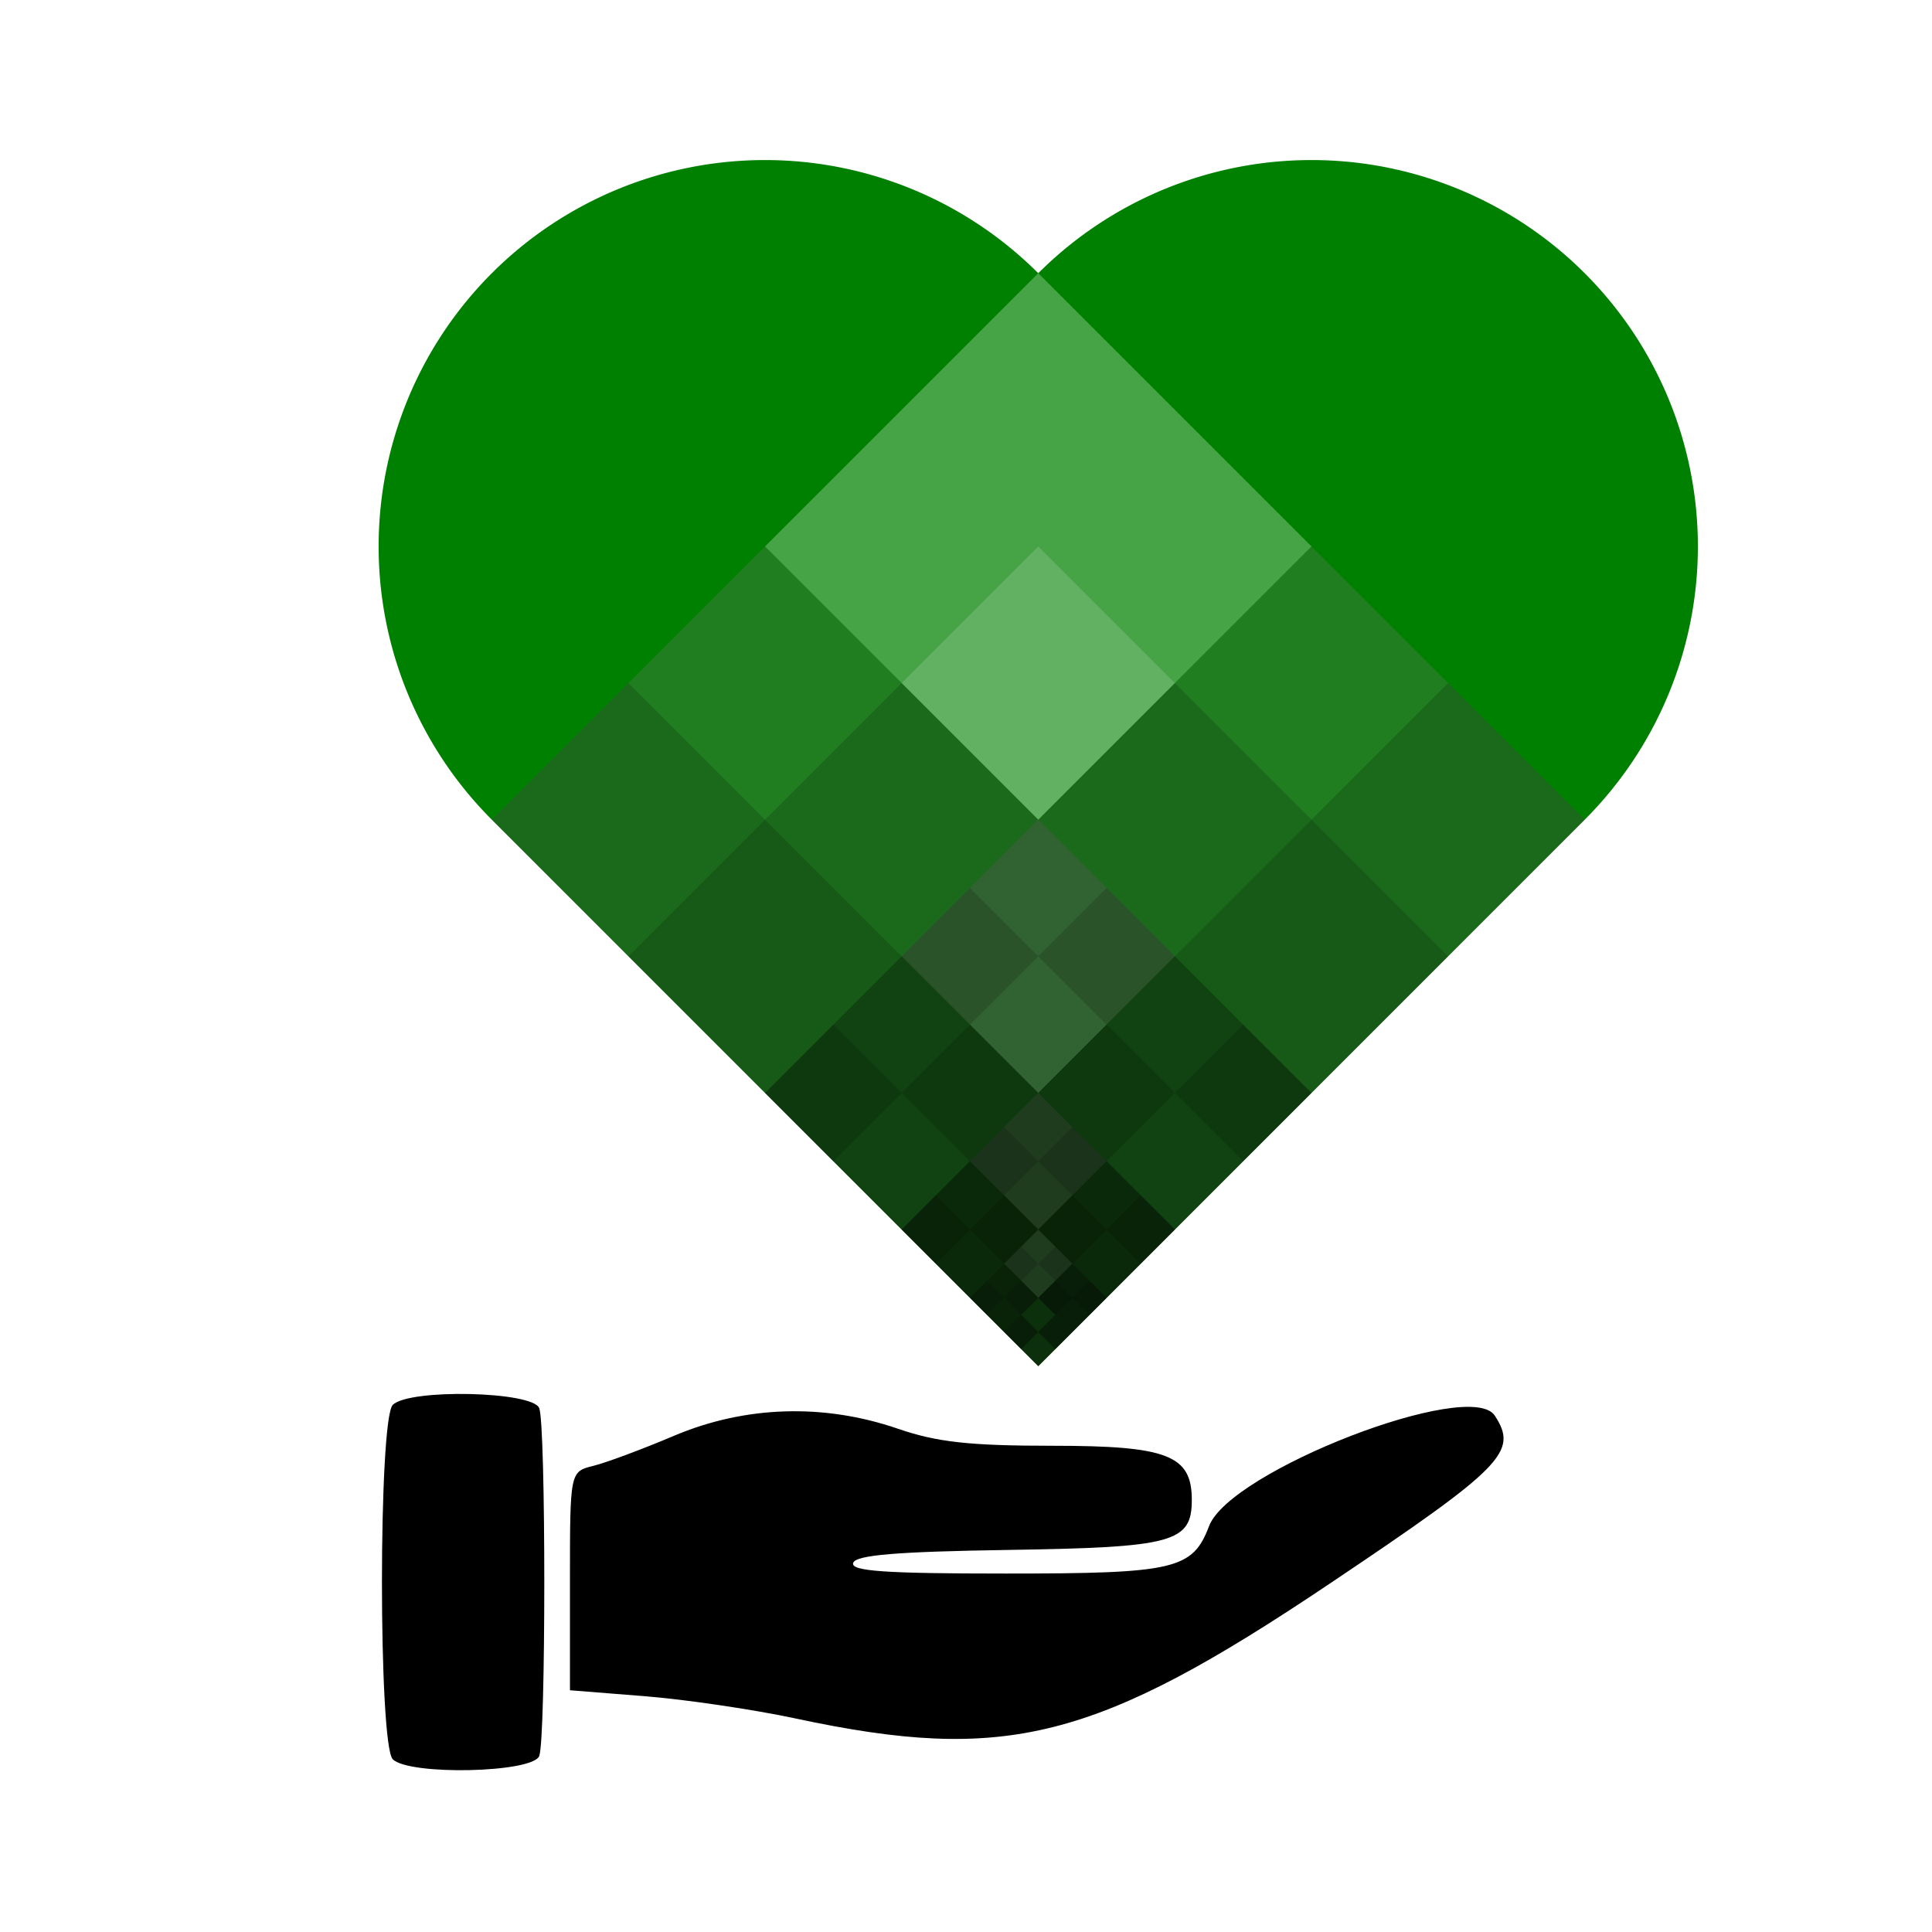
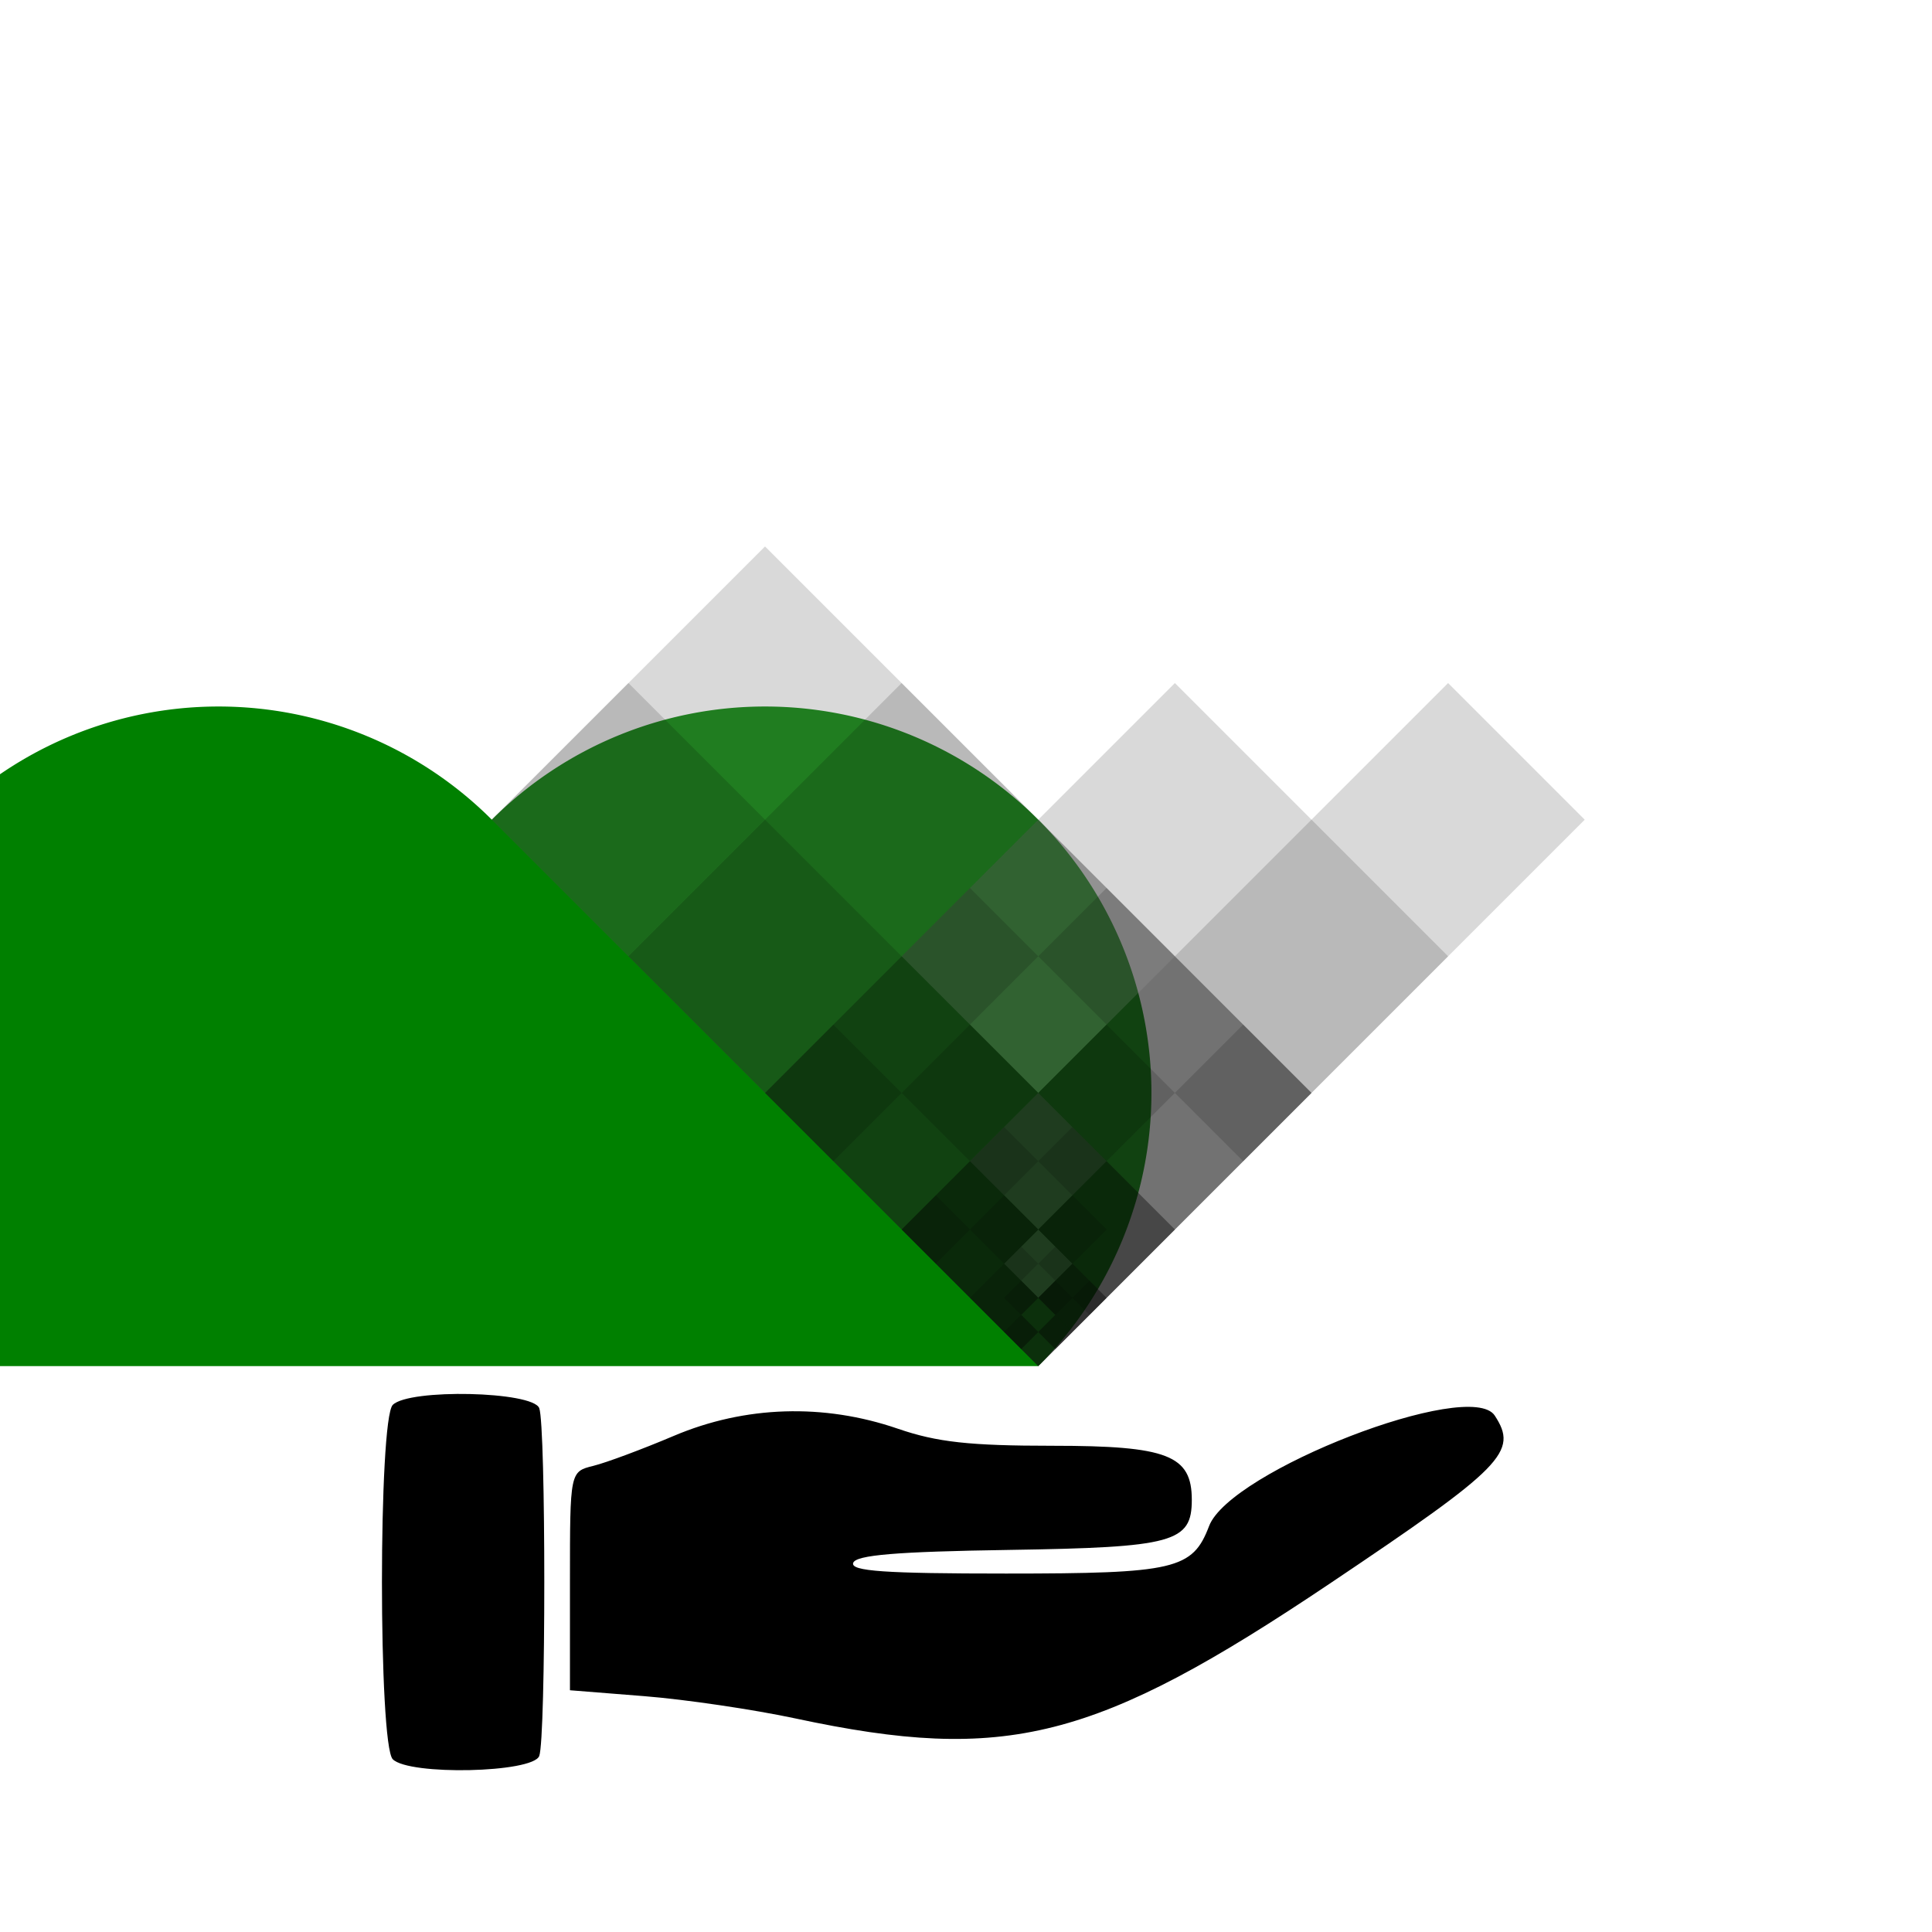
<svg xmlns="http://www.w3.org/2000/svg" viewBox="0 0 250 250" version="1.1">
  <defs>
    <style>
      #borders {
        fill: none;
        stroke-width: 0;
        stroke: red;
      }
      #hand {
        fill: black;
        stroke-width: 5;
      }
      #heart {
        fill: green;
      }
      #heart rect {
        fill-opacity: 0.15;
      }
      #heart rect.darken {
        fill: black;
        mix-blend-mode: darken;
      }
      #heart rect.lighten {
        fill: white;
        mix-blend-mode: lighten;
      }
      #heart rect.brighten {
        fill: white;
        mix-blend-mode: plus-lighter;
      }
    </style>
  </defs>
  <rect id="borders" width="250" height="250" />
  <g transform="translate(42,73)">
    <path id="hand" d="m 8.825,154.646 c -1.868,-1.868 -1.868,-43.987 0,-45.855 2.12,-2.12 18.113,-1.765 18.952,0.421 0.872,2.273 0.872,42.74 0,45.014 -0.839,2.186 -16.831,2.541 -18.952,0.421 z m 52.138,-5.273 c -5.456,-1.166 -14.261,-2.466 -19.566,-2.888 l -9.645,-0.767 v -14.144 c 0,-14.144 0,-14.144 3.031,-14.894 1.667,-0.412 6.352,-2.158 10.411,-3.879 9.21,-3.905 19.389,-4.229 28.996,-0.924 5.056,1.739 9.278,2.205 20.014,2.205 14.871,0 18.015,1.221 18.015,6.994 0,5.511 -2.355,6.156 -23.666,6.483 -14.554,0.223 -19.812,0.661 -20.151,1.68 -0.355,1.069 4.08,1.378 19.781,1.378 21.864,0 24.138,-0.532 26.273,-6.147 2.715,-7.141 33.777,-19.158 36.961,-14.299 3.076,4.694 1.183,6.624 -21.32,21.729 -30.343,20.368 -41.912,23.292 -69.133,17.474 z" />
  </g>
  <g id="heart" transform="rotate(-45) translate(-30, -30)">
-     <path d="M 0,250 h 100 a 50,50 0 0 0 0,-100 a 50,50 0 0 0 -100,0 Z" />
+     <path d="M 0,250 a 50,50 0 0 0 0,-100 a 50,50 0 0 0 -100,0 Z" />
    <rect class="brighten" y="150" width="100" height="100" />
    <rect class="brighten" y="150" x="50" width="50" height="50" />
    <rect class="darken" y="150" width="50" height="50" />
    <rect class="darken" y="200" width="50" height="50" />
-     <rect class="darken" y="200" x="50" width="50" height="50" />
    <rect class="darken" y="200" width="50" height="50" />
    <rect class="darken" y="200" width="50" height="50" />
    <rect class="lighten" y="175" x="50" width="25" height="25" />
    <rect class="lighten" y="200" x="25" width="25" height="25" />
    <rect class="lighten" y="225" x="12.5" width="12.5" height="12.5" />
    <rect class="brighten" y="237.5" x="6.25" width="6.25" height="6.25" />
    <rect class="darken" y="150" width="25" height="25" />
    <rect class="darken" y="175" x="25" width="25" height="25" />
    <rect class="darken" y="200" x="50" width="25" height="25" />
    <rect class="darken" y="225" x="75" width="25" height="25" />
    <rect class="darken" y="175" width="25" height="25" />
    <rect class="darken" y="175" width="25" height="25" />
    <rect class="darken" y="200" x="25" width="25" height="25" />
    <rect class="darken" y="225" x="50" width="25" height="25" />
    <rect class="darken" y="225" x="50" width="25" height="25" />
    <rect class="darken" y="200" width="25" height="25" />
    <rect class="darken" y="200" width="25" height="25" />
    <rect class="darken" y="225" x="25" width="25" height="25" />
    <rect class="darken" y="225" x="25" width="25" height="25" />
    <rect class="darken" y="225" width="25" height="25" />
    <rect class="darken" y="225" width="25" height="25" />
    <rect class="darken" y="225" width="25" height="25" />
    <rect class="darken" y="225" width="25" height="25" />
    <rect class="darken" y="200" x="25" width="12.5" height="12.5" />
    <rect class="darken" y="212.5" x="37.5" width="12.5" height="12.5" />
    <rect class="darken" y="200" width="12.5" height="12.5" />
    <rect class="darken" y="212.5" x="12.5" width="12.5" height="12.5" />
    <rect class="darken" y="225" x="25" width="12.5" height="12.5" />
    <rect class="darken" y="237.5" x="37.5" width="12.5" height="12.5" />
    <rect class="darken" y="225" width="12.5" height="12.5" />
    <rect class="darken" y="237.5" x="12.5" width="12.5" height="12.5" />
    <rect class="darken" y="225" x="12.5" width="6.25" height="6.25" />
    <rect class="darken" y="231.25" x="18.75" width="6.25" height="6.25" />
    <rect class="darken" y="225" width="6.25" height="6.25" />
    <rect class="darken" y="231.25" x="6.25" width="6.25" height="6.25" />
    <rect class="darken" y="237.5" x="12.5" width="6.25" height="6.25" />
-     <rect class="darken" y="243.75" x="18.75" width="6.25" height="6.25" />
    <rect class="darken" y="237.5" width="6.25" height="6.25" />
    <rect class="darken" y="243.75" x="6.25" width="6.25" height="6.25" />
    <rect class="darken" y="237.5" width="6.25" height="6.25" />
    <rect class="darken" y="243.75" x="6.25" width="6.25" height="6.25" />
    <rect class="darken" y="243.75" x="6.25" width="6.25" height="6.25" />
    <rect class="darken" y="237.5" x="6.25" width="3.125" height="3.125" />
    <rect class="darken" y="240.625" x="9.375" width="3.125" height="3.125" />
-     <rect class="darken" y="237.5" width="3.125" height="3.125" />
    <rect class="darken" y="240.625" x="3.125" width="3.125" height="3.125" />
    <rect class="darken" y="243.75" x="6.25" width="3.125" height="3.125" />
    <rect class="darken" y="246.875" x="9.375" width="3.125" height="3.125" />
    <rect class="darken" y="243.75" width="3.125" height="3.125" />
    <rect class="darken" y="243.75" width="3.125" height="3.125" />
    <rect class="darken" y="243.75" width="3.125" height="3.125" />
    <rect class="darken" y="246.875" x="3.125" width="3.125" height="3.125" />
    <rect class="darken" y="246.875" x="3.125" width="3.125" height="3.125" />
    <rect class="darken" y="246.875" x="3.125" width="3.125" height="3.125" />
  </g>
</svg>